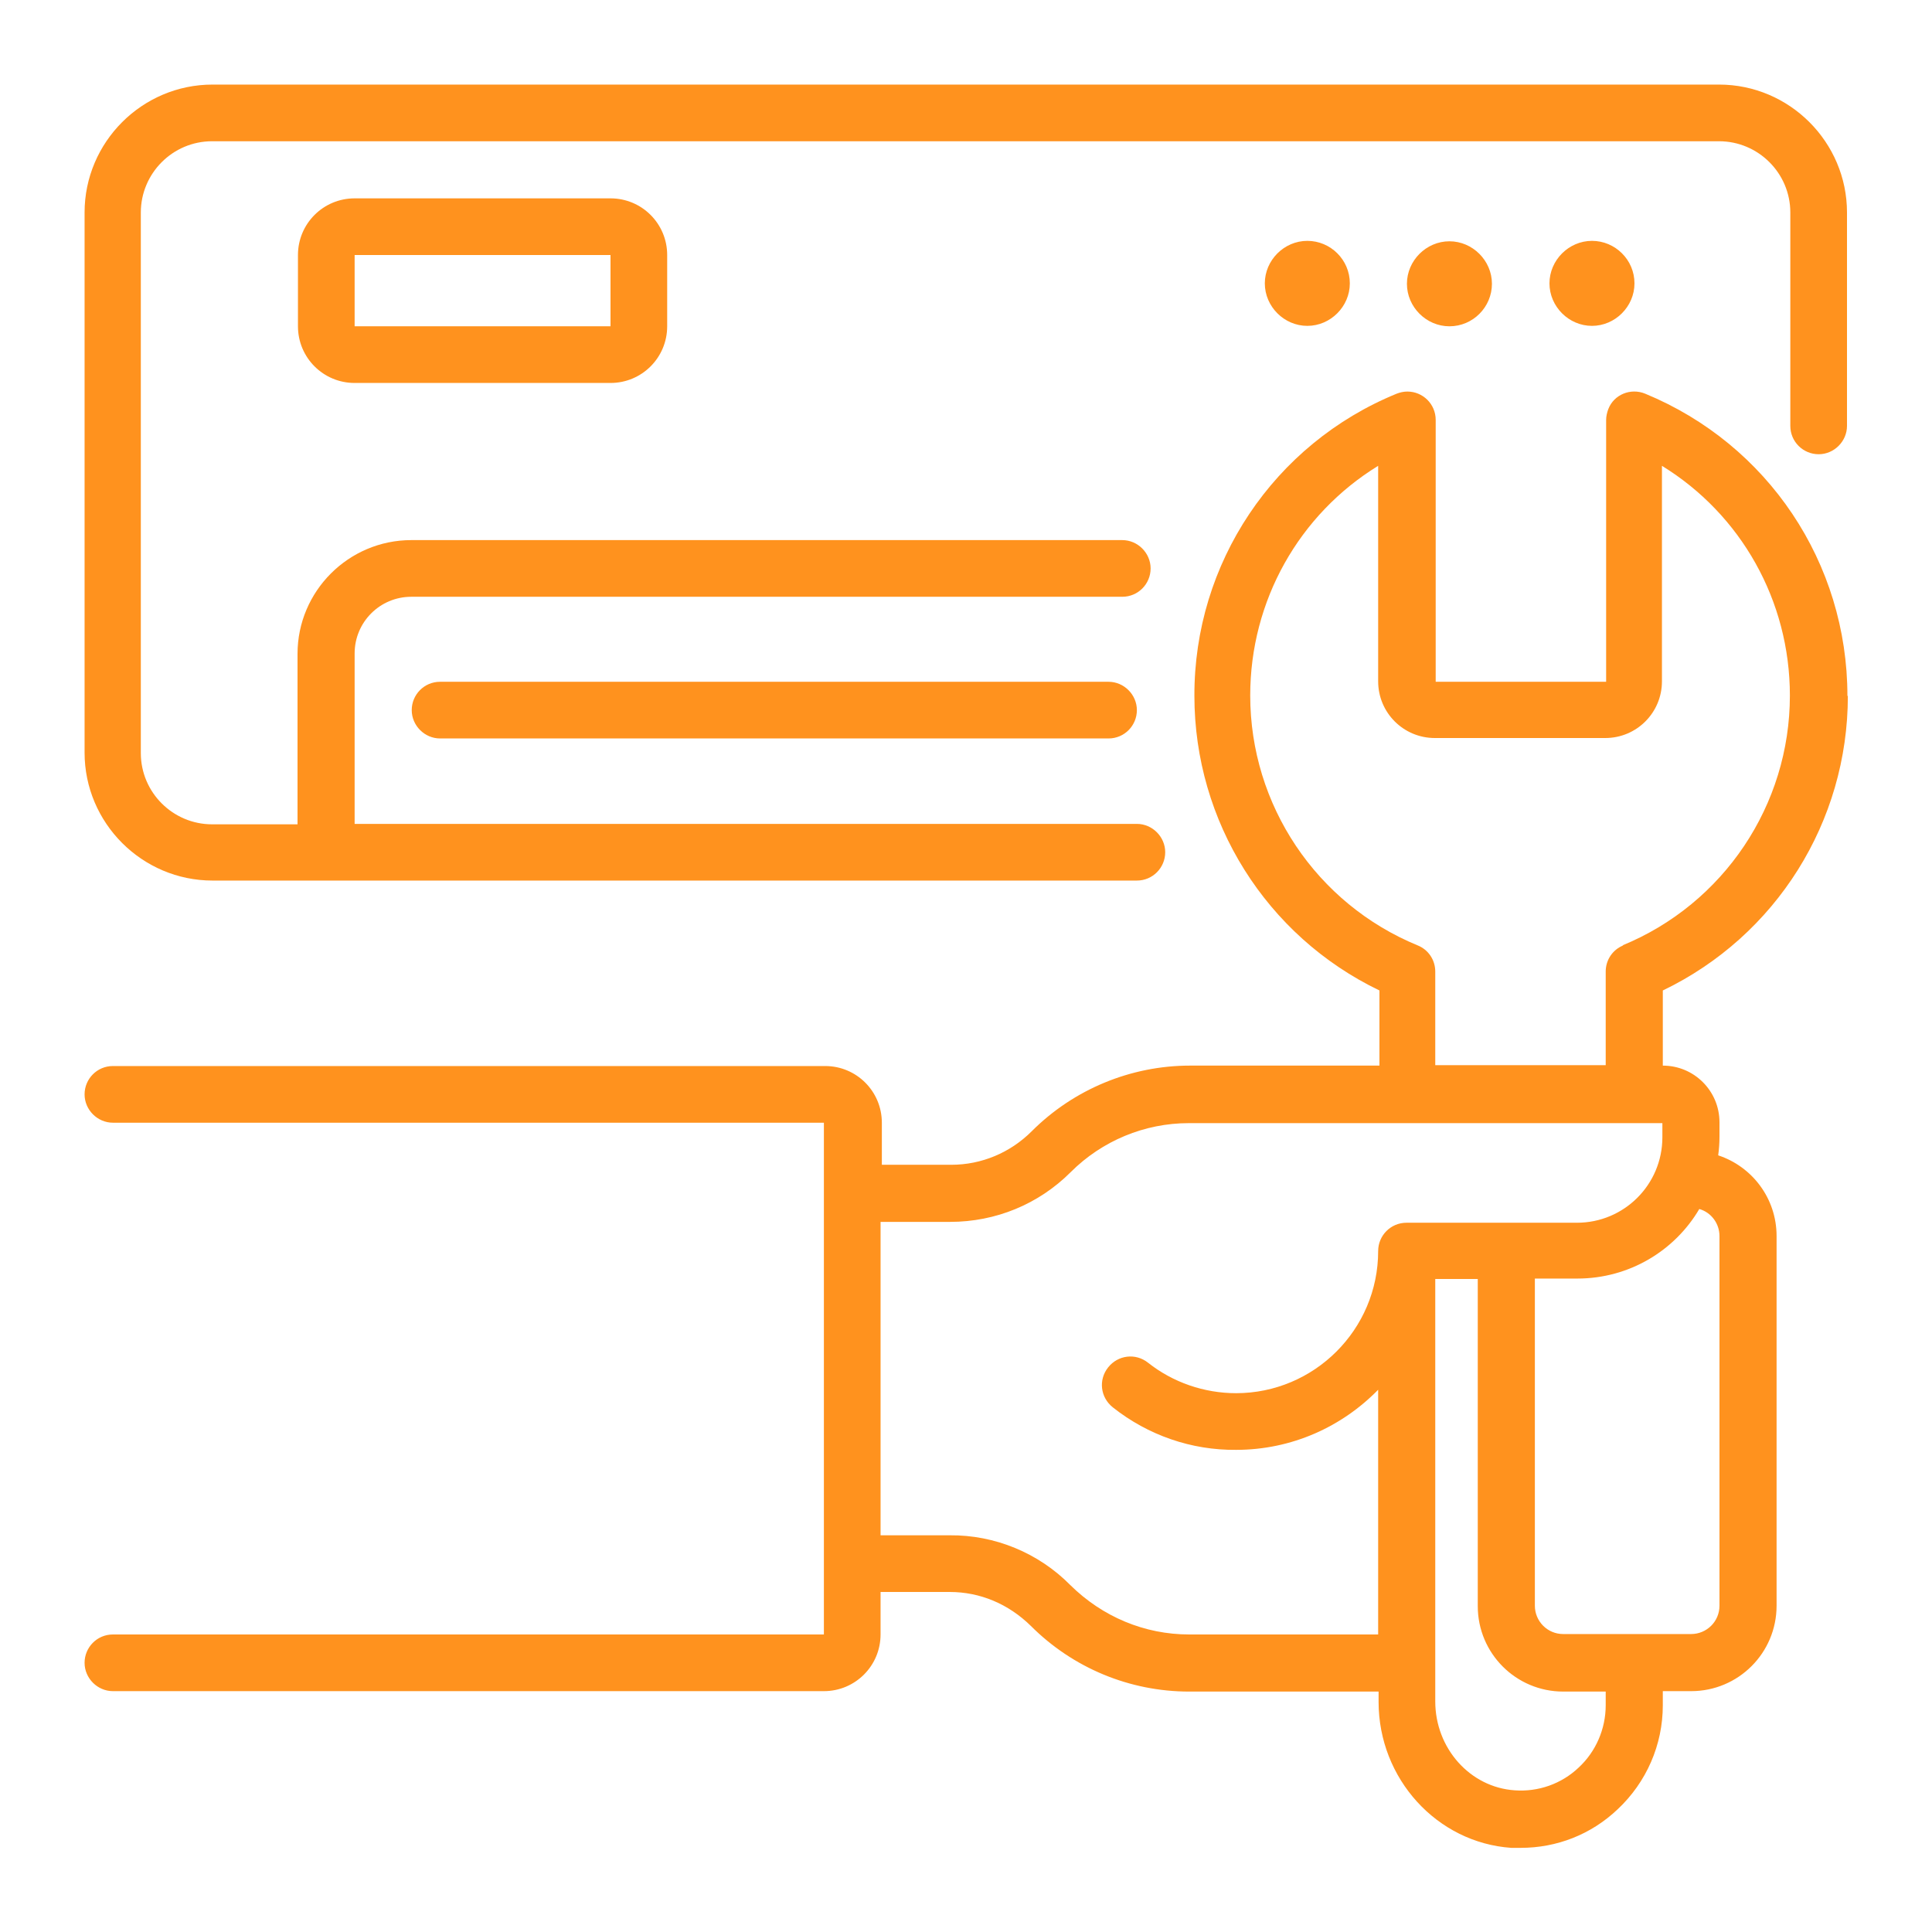
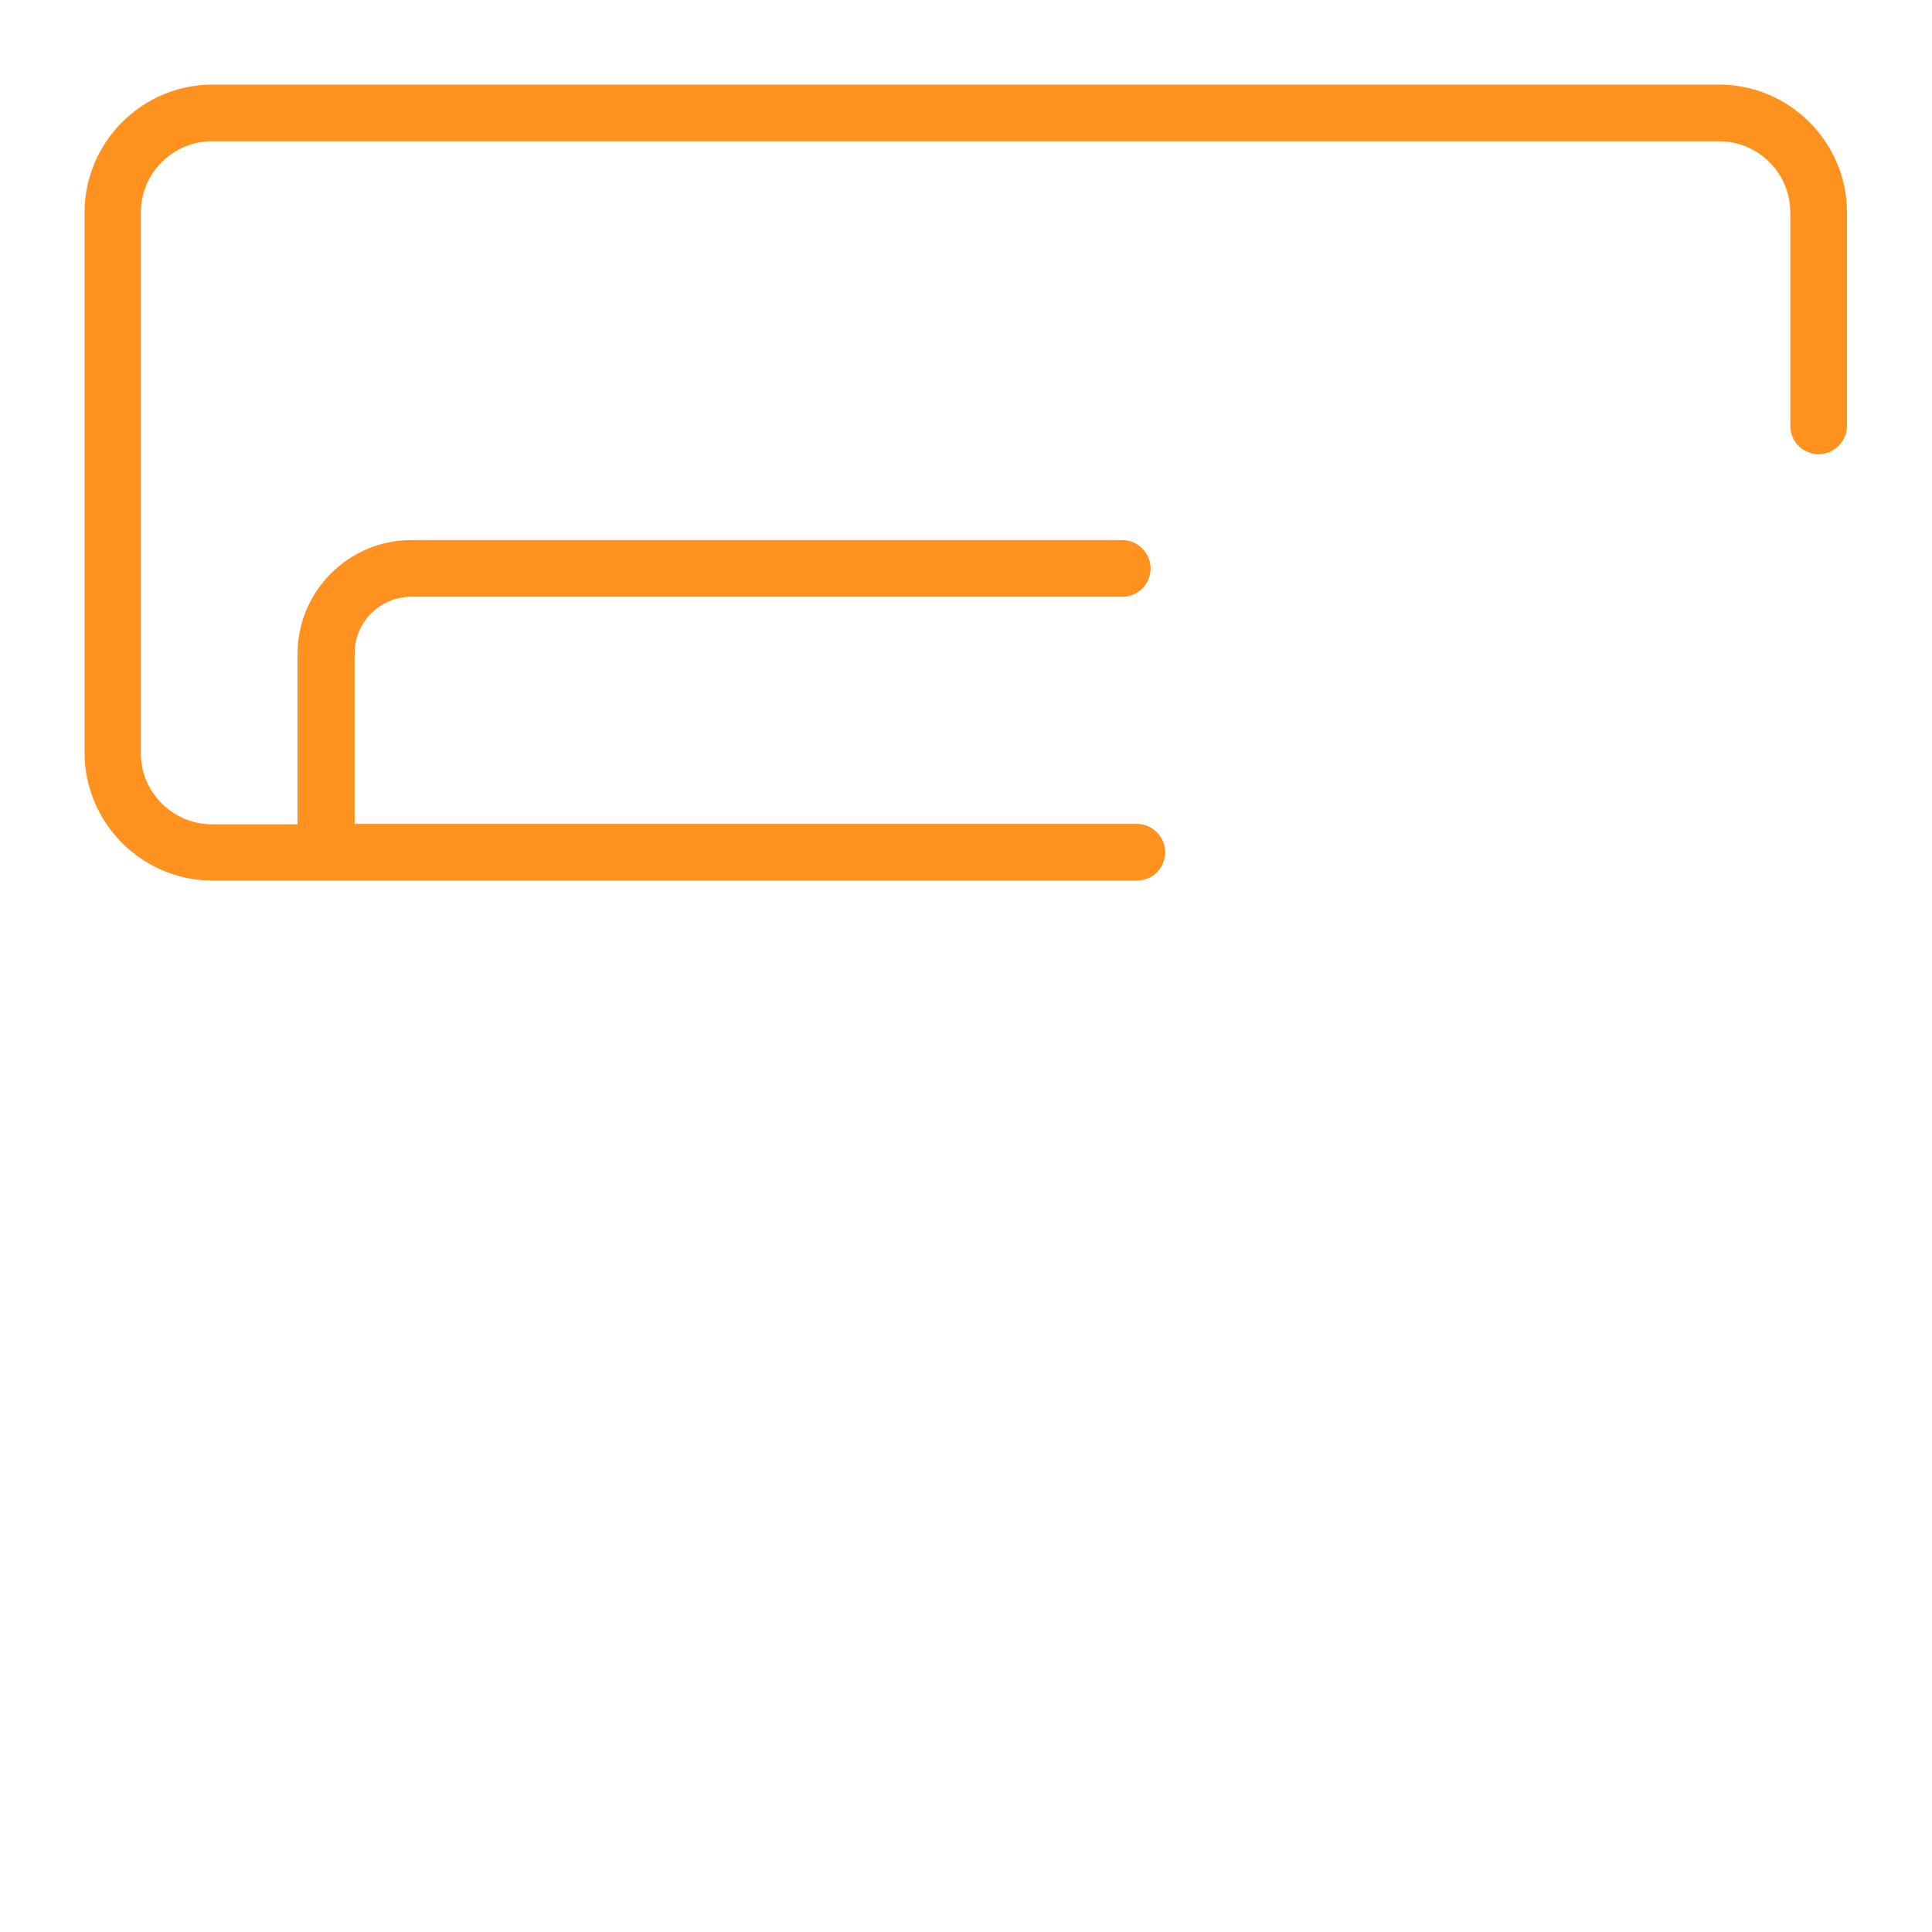
<svg xmlns="http://www.w3.org/2000/svg" id="Layer_1" data-name="Layer 1" viewBox="0 0 45 45">
  <defs>
    <style>
      .cls-1 {
        fill: #ff921e;
      }
    </style>
  </defs>
  <path class="cls-1" d="M40.05,1.97H4.95c-1.64,0-2.98,1.34-2.98,2.98v12.58c0,1.64,1.34,2.98,2.98,2.98h21.53c.37,0,.66-.3.66-.66s-.3-.66-.66-.66H8.26v-3.97c0-.73.59-1.32,1.32-1.32h16.56c.37,0,.66-.3.66-.66s-.3-.66-.66-.66H9.58c-1.46,0-2.65,1.19-2.65,2.65v3.97h-1.99c-.91,0-1.66-.74-1.66-1.66V4.95c0-.91.74-1.66,1.66-1.66h35.1c.91,0,1.66.74,1.66,1.66v4.97c0,.37.3.66.66.66s.66-.3.66-.66v-4.97c0-1.64-1.34-2.98-2.98-2.98Z" />
-   <path class="cls-1" d="M10.25,15.88c-.37,0-.66.3-.66.66s.3.66.66.66h15.57c.37,0,.66-.3.66-.66s-.3-.66-.66-.66h-15.57ZM8.26,4.62c-.73,0-1.32.59-1.32,1.32v1.66c0,.73.59,1.32,1.32,1.32h5.96c.73,0,1.32-.59,1.32-1.32v-1.66c0-.73-.59-1.32-1.32-1.32h-5.96ZM8.26,7.6v-1.66h5.96v1.66s-5.96,0-5.96,0ZM38.07,6.6c0-.55-.45-.99-.99-.99s-.99.45-.99.99.45.99.99.99.99-.45.99-.99ZM33.76,7.6c.55,0,.99-.45.99-.99s-.45-.99-.99-.99-.99.45-.99.99.45.99.99.99ZM31.44,6.6c0-.55-.45-.99-.99-.99s-.99.45-.99.99.45.99.99.99.99-.45.99-.99Z" />
-   <path class="cls-1" d="M43.03,16.21c0-3.1-1.85-5.86-4.71-7.04-.34-.14-.73.02-.86.36-.03.08-.05.17-.05.25v6.1h-3.97v-6.1c0-.37-.3-.66-.66-.66-.09,0-.17.02-.25.05-2.86,1.17-4.72,3.95-4.71,7.04,0,2.92,1.67,5.59,4.31,6.86v1.75h-4.41c-1.38,0-2.71.55-3.69,1.53-.5.5-1.17.78-1.87.78h-1.62v-.98c0-.73-.59-1.32-1.32-1.32H2.63c-.37,0-.66.3-.66.66s.3.66.66.66h16.56v11.92H2.63c-.37,0-.66.3-.66.66s.3.66.66.66h16.56c.73,0,1.32-.59,1.32-1.32v-.99h1.61c.71,0,1.37.28,1.89.79.98.98,2.3,1.53,3.69,1.53h4.41v.24c0,1.79,1.36,3.28,3.09,3.4.07,0,.15,0,.22,0,.84,0,1.64-.31,2.26-.9.67-.63,1.05-1.5,1.05-2.42v-.33h.66c1.1,0,1.99-.89,1.99-1.99v-8.61c0-.88-.57-1.62-1.36-1.88.02-.14.03-.29.03-.44v-.33c0-.73-.59-1.32-1.32-1.32v-1.75c2.64-1.27,4.31-3.93,4.31-6.86ZM27.7,38.07c-1.04,0-2.02-.41-2.77-1.15-.74-.75-1.76-1.17-2.81-1.16h-1.61v-7.3h1.62c1.06,0,2.06-.41,2.81-1.16.73-.73,1.72-1.14,2.75-1.14h11.03v.33c0,1.1-.89,1.99-1.99,1.99h-3.97c-.37,0-.66.3-.66.66,0,1.83-1.49,3.31-3.31,3.31-.74,0-1.47-.25-2.05-.71-.29-.23-.7-.18-.93.11s-.18.7.11.93c.82.65,1.83,1,2.87.99,1.3,0,2.47-.54,3.31-1.4v5.7h-4.41ZM37.4,39.72c0,.55-.23,1.08-.63,1.45-.4.38-.94.57-1.49.53-1.04-.07-1.85-.98-1.85-2.07v-9.84h.99v7.62c0,1.1.89,1.99,1.99,1.99h.99v.33ZM40.05,28.79v8.61c0,.37-.3.66-.66.66h-2.98c-.37,0-.66-.3-.66-.66v-7.62h.99c1.21,0,2.27-.65,2.84-1.62.28.08.47.34.47.63ZM37.81,22.02c-.25.1-.41.34-.41.61v2.18h-3.97v-2.18c0-.27-.16-.51-.41-.61-2.36-.97-3.9-3.27-3.9-5.82,0-2.21,1.14-4.22,2.98-5.35v5.02c0,.73.59,1.32,1.32,1.32h3.97c.73,0,1.32-.59,1.32-1.32v-5.02c1.84,1.13,2.98,3.14,2.98,5.35,0,2.55-1.54,4.85-3.9,5.82h0Z" />
</svg>